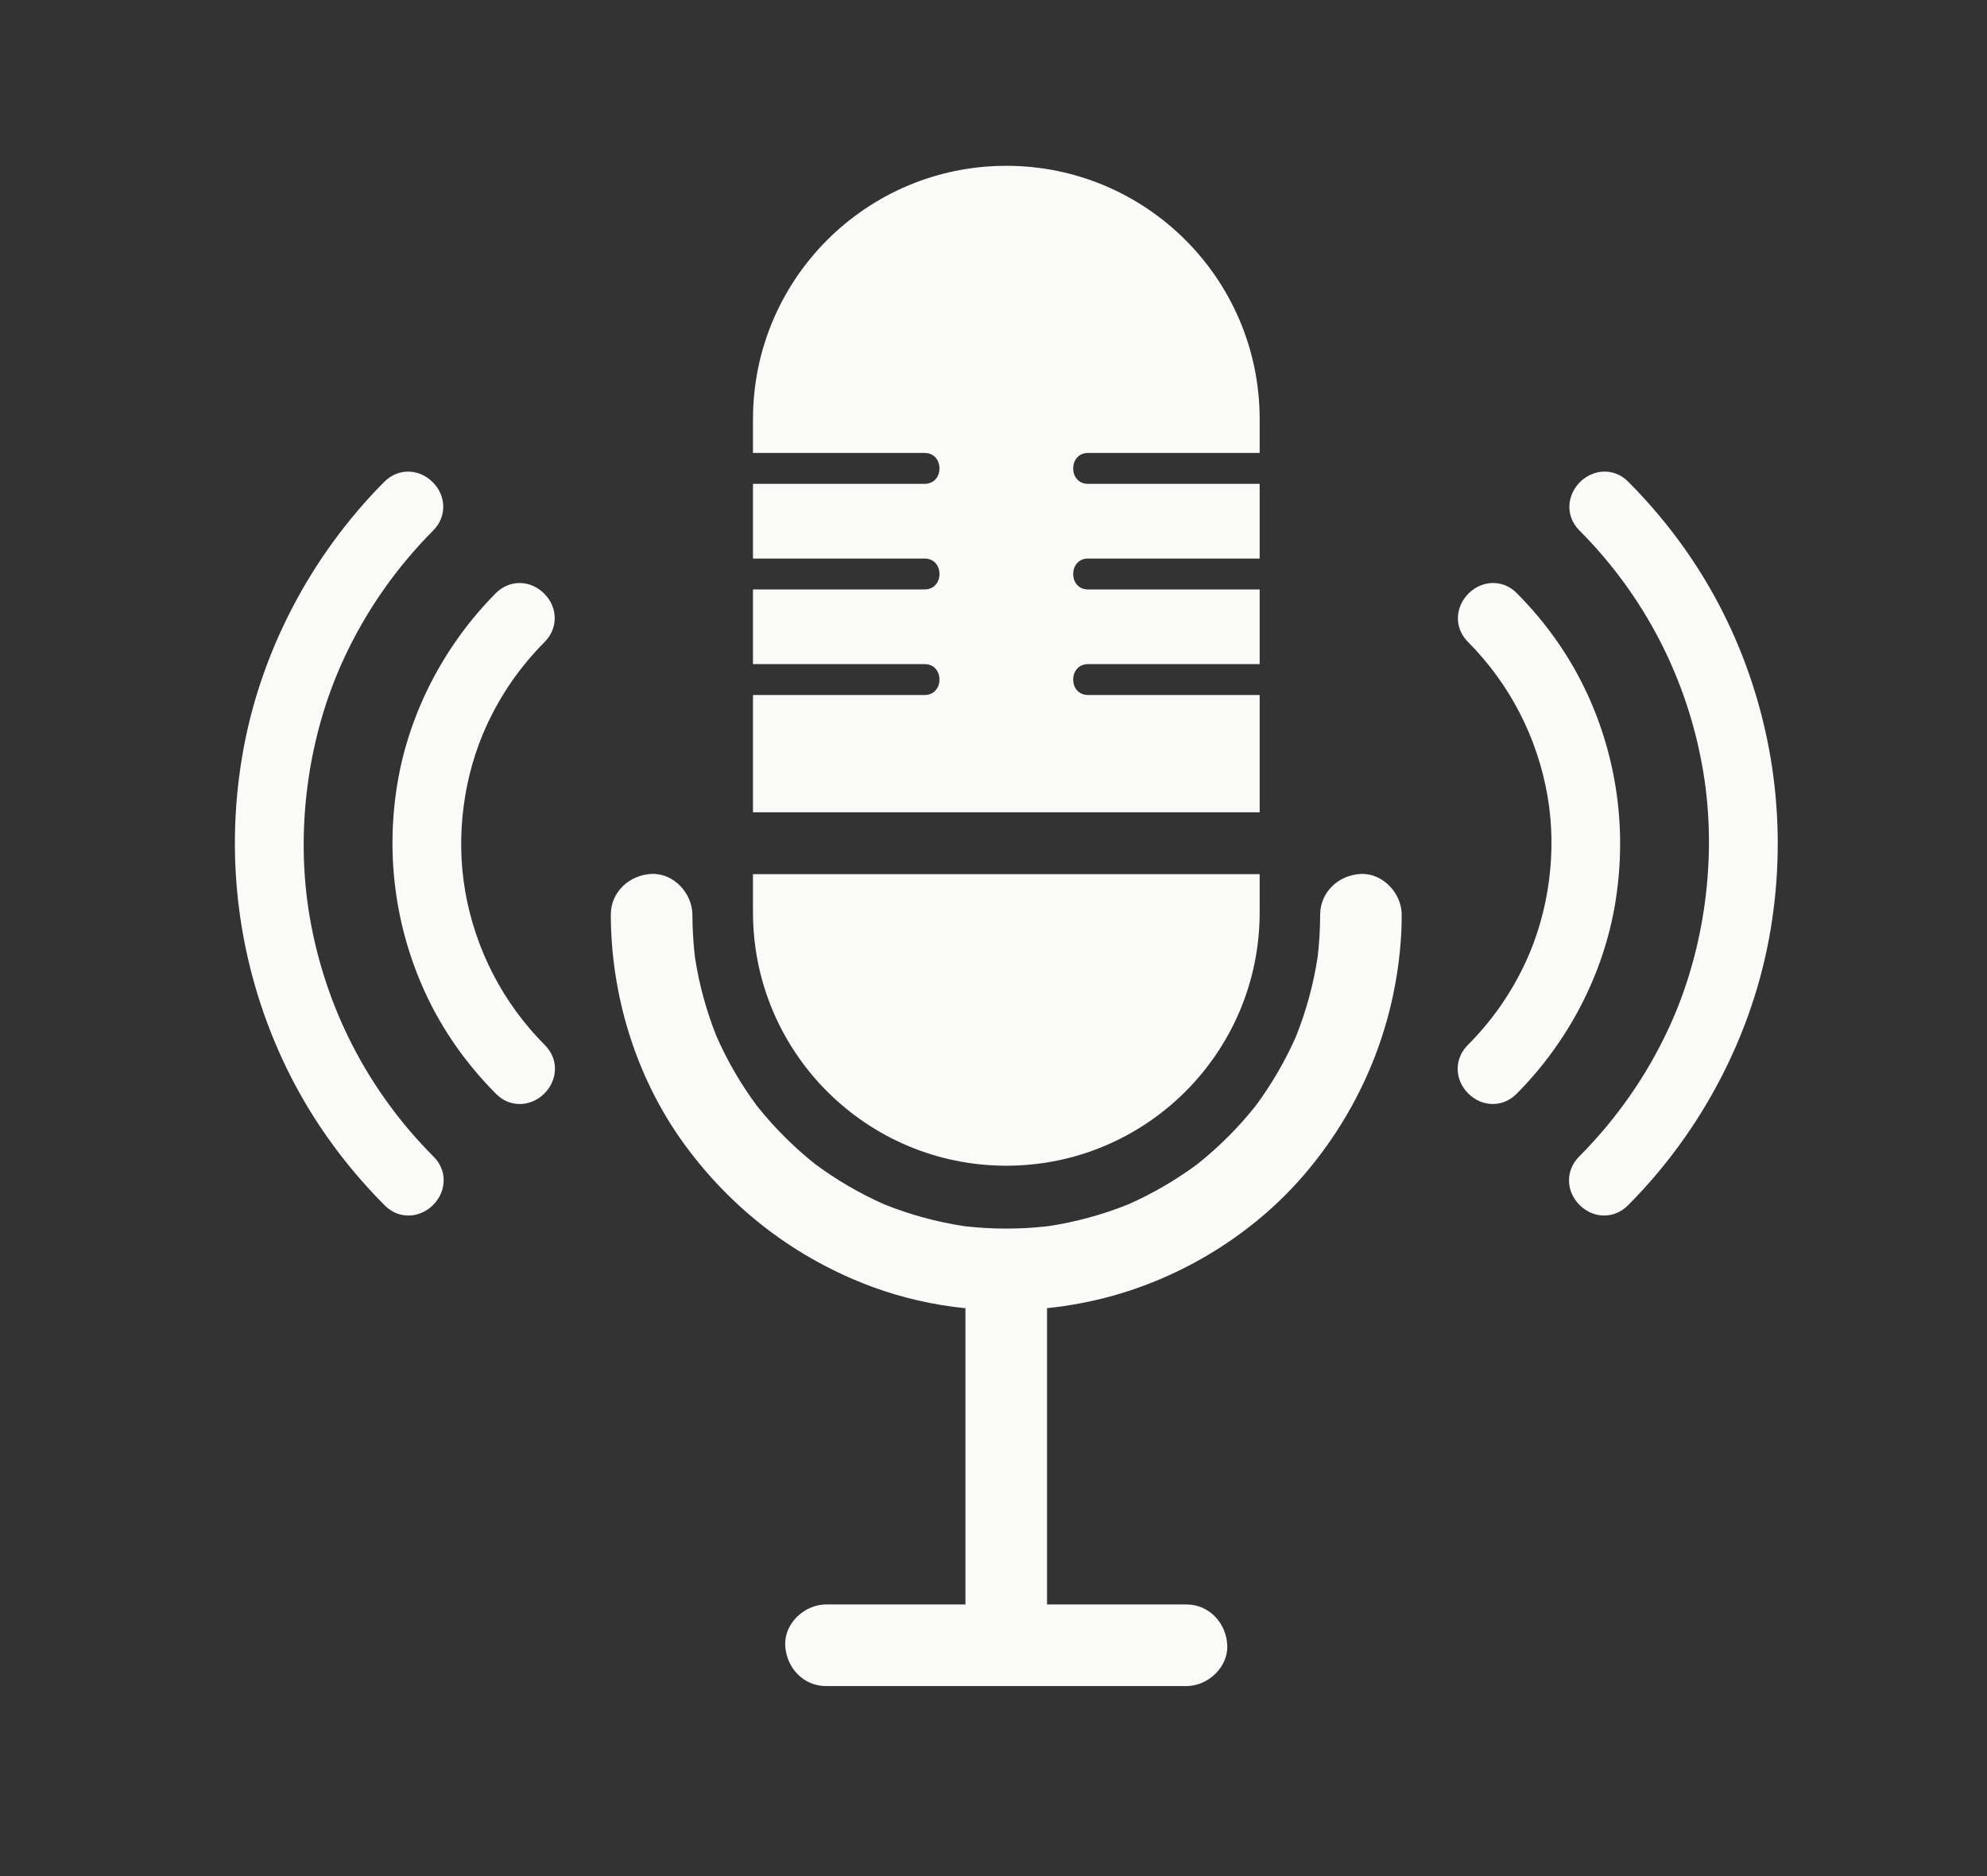
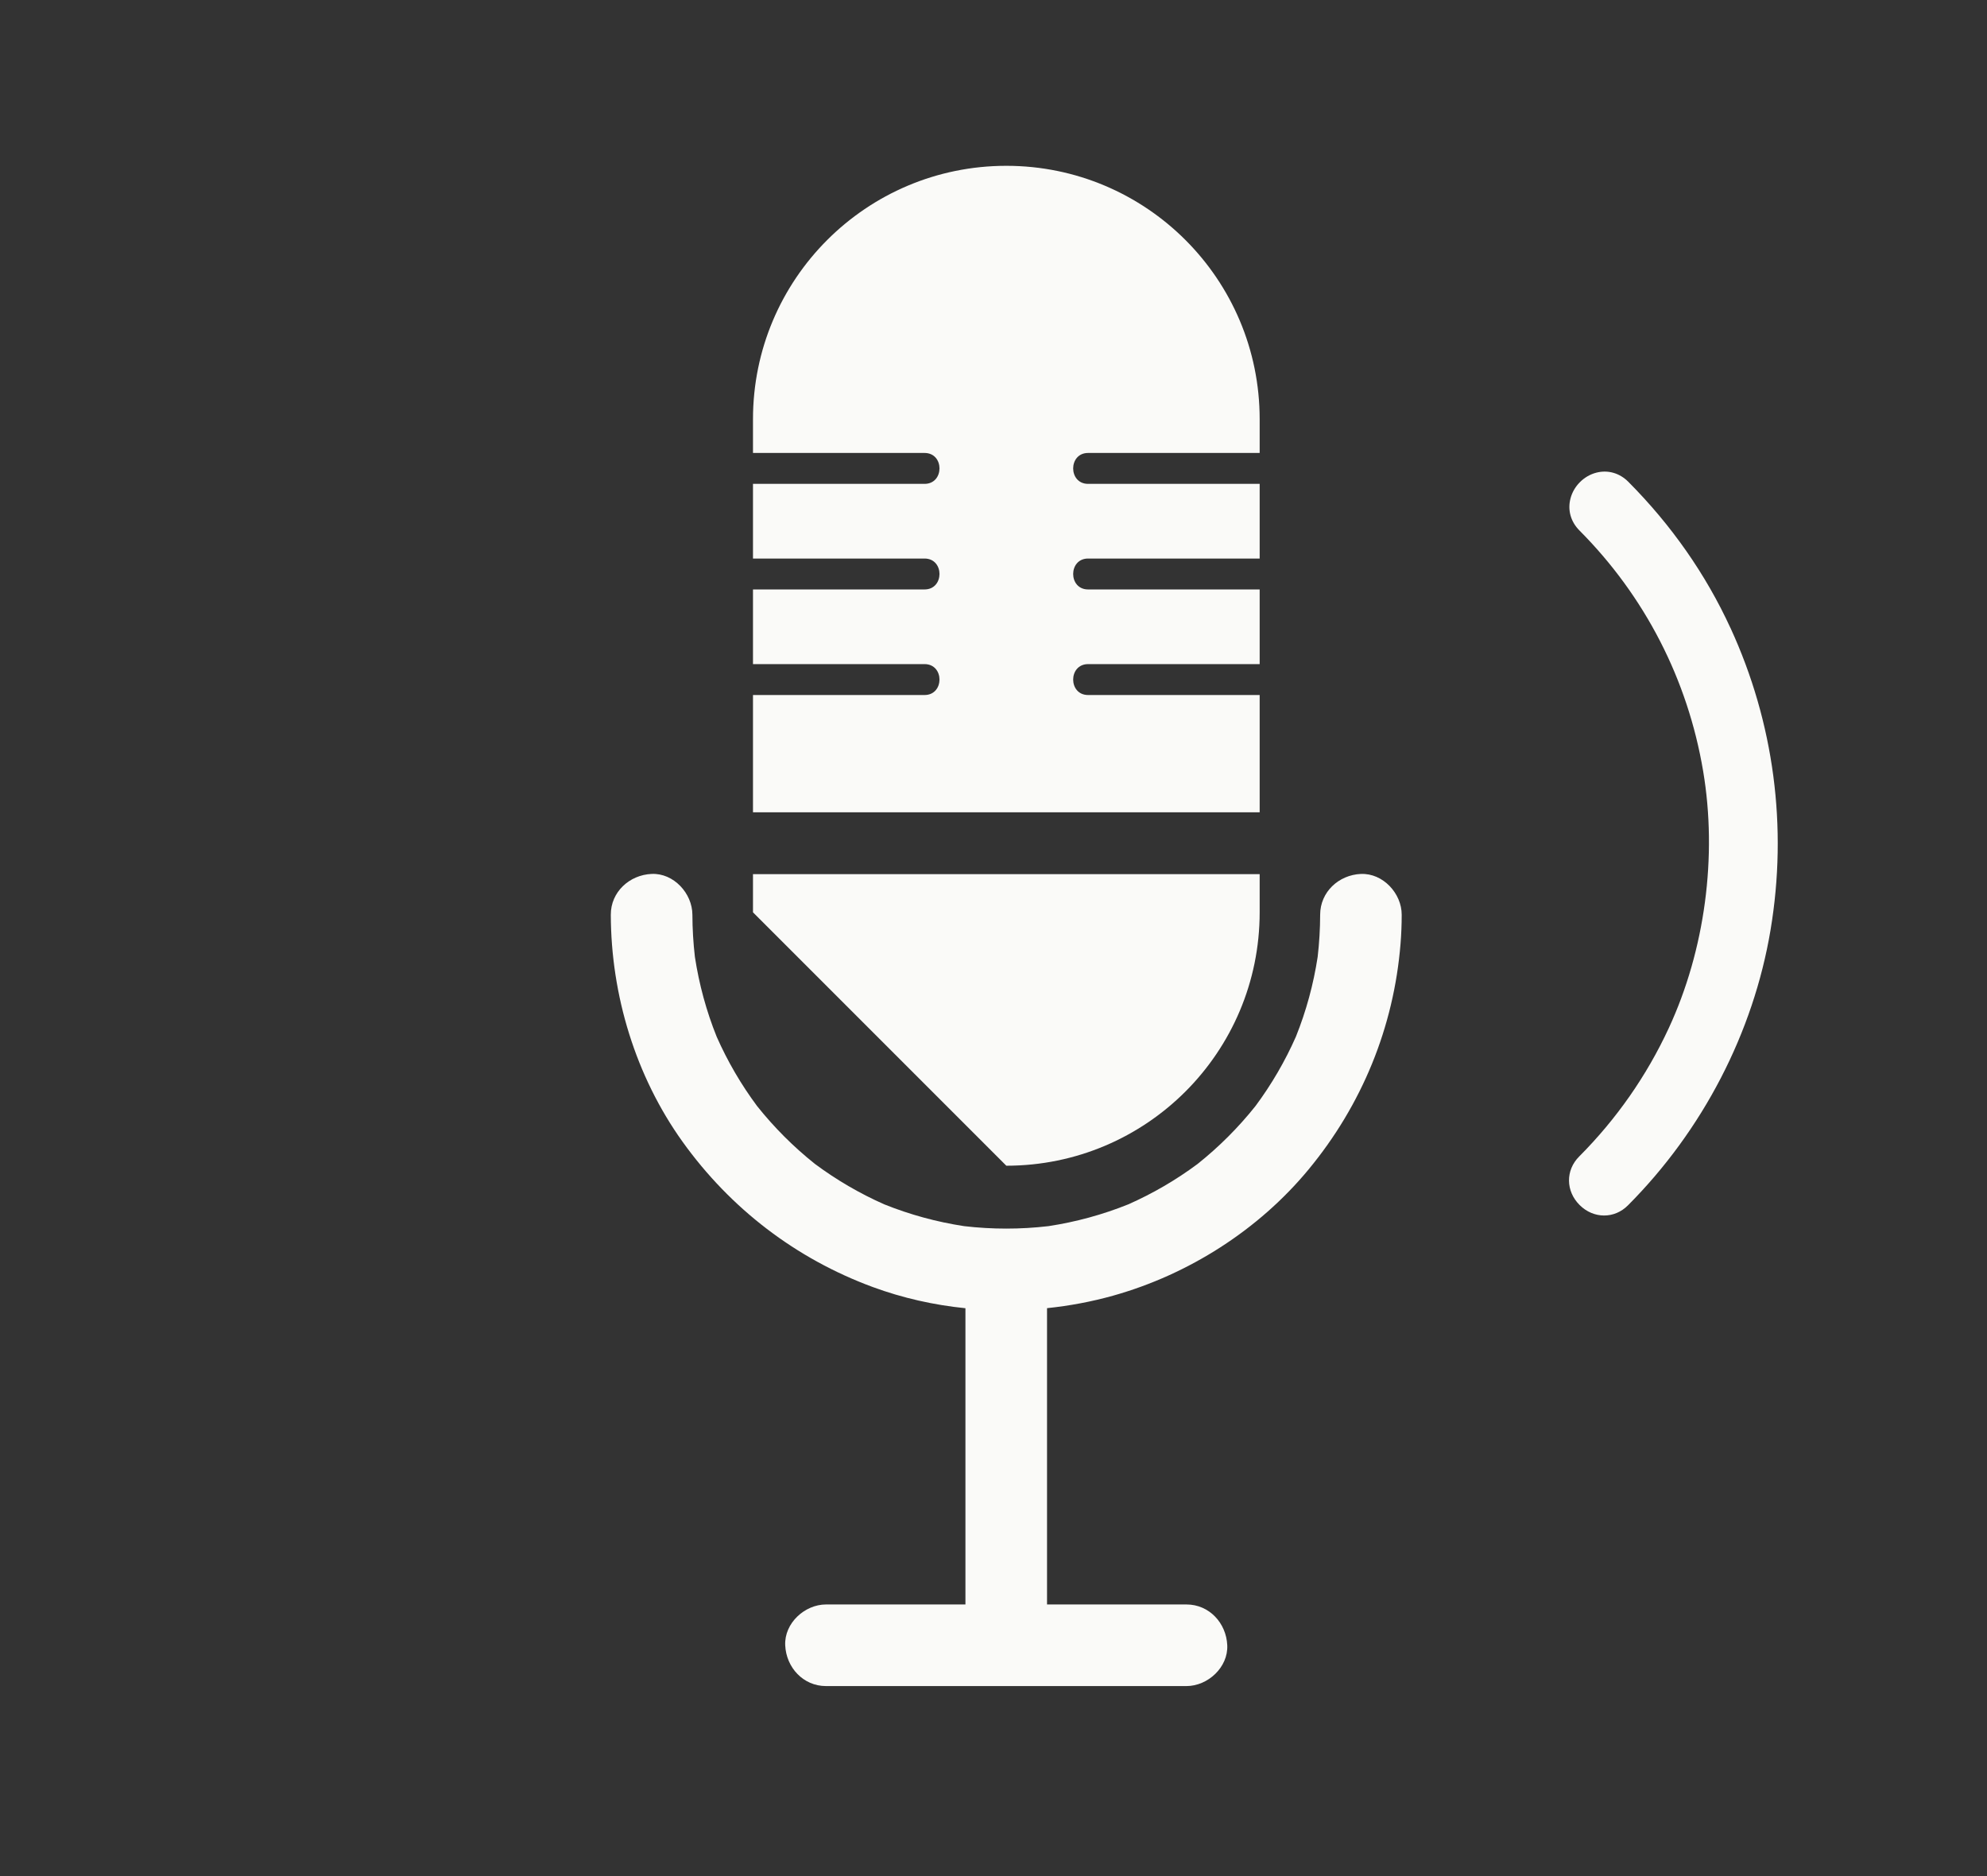
<svg xmlns="http://www.w3.org/2000/svg" id="Ebene_1" viewBox="0 0 590.28 557.24">
  <rect x="0" y="0" width="590.28" height="557.24" fill="#333333" stroke="none" />
  <defs>
    <style>      .st0 {        fill: #fafaf8;      }    </style>
  </defs>
  <g>
    <path class="st0" d="M374.21,206.44h-50.97c-5.91,0-5.91-9.18,0-9.18h50.97v-22.18h-50.97c-5.91,0-5.91-9.18,0-9.18h50.97v-22.18h-50.97c-5.91,0-5.91-9.18,0-9.18h50.97v-10.03c0-41.56-33.69-75.26-75.26-75.26s-75.26,33.69-75.26,75.26v10.03h50.97c5.92,0,5.91,9.18,0,9.18h-50.97v22.18h50.97c5.92,0,5.91,9.18,0,9.18h-50.97v22.18h50.97c5.92,0,5.91,9.18,0,9.18h-50.97v34.84h150.52v-34.84Z" />
-     <path class="st0" d="M298.95,346.25c20.78,0,39.6-8.43,53.22-22.04,13.62-13.62,22.04-32.44,22.04-53.22v-11.35h-150.52v11.35c0,41.56,33.69,75.26,75.26,75.26Z" />
+     <path class="st0" d="M298.95,346.25c20.78,0,39.6-8.43,53.22-22.04,13.62-13.62,22.04-32.44,22.04-53.22v-11.35h-150.52v11.35Z" />
    <path class="st0" d="M404.3,259.58c-6.58.29-12.11,5.33-12.12,12.12-.01,4.18-.26,8.36-.74,12.51-1.24,8.13-3.4,16.09-6.47,23.72-3.22,7.29-7.24,14.18-11.99,20.58-5.08,6.38-10.85,12.15-17.23,17.23-6.39,4.75-13.29,8.77-20.58,11.99-7.63,3.07-15.58,5.23-23.72,6.47-8.32.97-16.71.97-25.03,0-8.13-1.24-16.08-3.4-23.72-6.47-7.29-3.22-14.18-7.24-20.58-11.99-6.38-5.08-12.15-10.85-17.23-17.23-4.75-6.39-8.77-13.29-11.99-20.58-3.07-7.63-5.23-15.59-6.47-23.72-.48-4.15-.73-8.33-.74-12.51-.02-6.34-5.56-12.42-12.12-12.12-6.55.29-12.14,5.33-12.12,12.12.06,23.9,7.37,47.97,21.33,67.45,14.22,19.82,33.62,34.71,56.53,43.15,8.81,3.24,18.08,5.33,27.49,6.28v87.99h-41.42c-6.34,0-12.42,5.58-12.12,12.12.29,6.57,5.33,12.12,12.12,12.12h52.73c.27,0,.54.01.81,0h53.54c6.34,0,12.42-5.58,12.12-12.12-.29-6.57-5.33-12.12-12.12-12.12h-41.42v-88.01c6.67-.69,13.28-1.93,19.69-3.73,22.39-6.29,43.16-19.51,58-37.46,15.86-19.19,25.33-42.26,27.33-67.1.23-2.85.34-5.7.34-8.56.02-6.34-5.59-12.42-12.12-12.12Z" />
  </g>
  <g>
-     <path class="st0" d="M138.18,264.59c-2.83-16.27-.5-34.16,6.38-49.09,4.31-9.35,9.95-17.47,17.24-24.82,4.06-4.09,3.98-10.28-.18-14.41-4.14-4.11-10.31-4.13-14.35-.06h0c-15.36,15.48-25.73,35.53-29.21,56.48-3.54,21.32-.64,42.9,8.37,62.4,5.03,10.88,12.07,20.91,20.92,29.81,1.97,1.99,4.44,3.03,7.03,3.03.84,0,1.69-.11,2.54-.34,3.63-.96,6.61-3.93,7.59-7.56.94-3.47-.02-6.98-2.65-9.61-12.47-12.54-20.66-28.39-23.7-45.84Z" />
-     <path class="st0" d="M91.97,272.14c-4.3-25.34-.61-53.18,10.13-76.4,6.56-14.18,15.5-27.01,26.58-38.15,4.06-4.08,3.99-10.27-.16-14.4-4.14-4.11-10.31-4.15-14.36-.08h0c-22.18,22.3-37.19,51.35-42.26,81.8-5.1,30.63-.96,61.65,11.98,89.71,7.35,15.94,17.58,30.54,30.4,43.41,1.97,1.98,4.44,3.02,7.02,3.02.84,0,1.7-.11,2.56-.34,3.63-.97,6.61-3.94,7.59-7.57.94-3.47-.03-6.97-2.66-9.6-19.47-19.53-32.2-44.22-36.82-71.4Z" />
-     <path class="st0" d="M471.5,206.04c-5.02-10.89-12.04-20.92-20.88-29.83-2.61-2.63-6.1-3.62-9.56-2.71-3.63.96-6.61,3.92-7.6,7.55-.94,3.47.02,6.98,2.64,9.62,12.45,12.55,20.63,28.41,23.64,45.86,2.81,16.26.46,34.15-6.44,49.08-4.32,9.34-9.97,17.46-17.27,24.8-4.06,4.08-3.99,10.27.16,14.4,2.08,2.07,4.68,3.11,7.26,3.11,2.55,0,5.08-1.01,7.09-3.03,15.37-15.45,25.77-35.5,29.27-56.45,3.56-21.31.69-42.89-8.3-62.41Z" />
    <path class="st0" d="M514.08,186.55c-7.33-15.95-17.54-30.56-30.35-43.44-2.62-2.63-6.1-3.61-9.57-2.7-3.63.96-6.61,3.93-7.59,7.56-.94,3.47.02,6.98,2.65,9.61,19.45,19.55,32.15,44.26,36.73,71.44,4.27,25.34.55,53.18-10.22,76.39-6.57,14.16-15.53,26.99-26.62,38.12-4.06,4.07-4,10.26.14,14.39,2.08,2.08,4.69,3.12,7.28,3.12s5.08-1.01,7.09-3.02c22.21-22.28,37.25-51.31,42.35-81.75,5.13-30.62,1.03-61.65-11.88-89.72Z" />
  </g>
</svg>